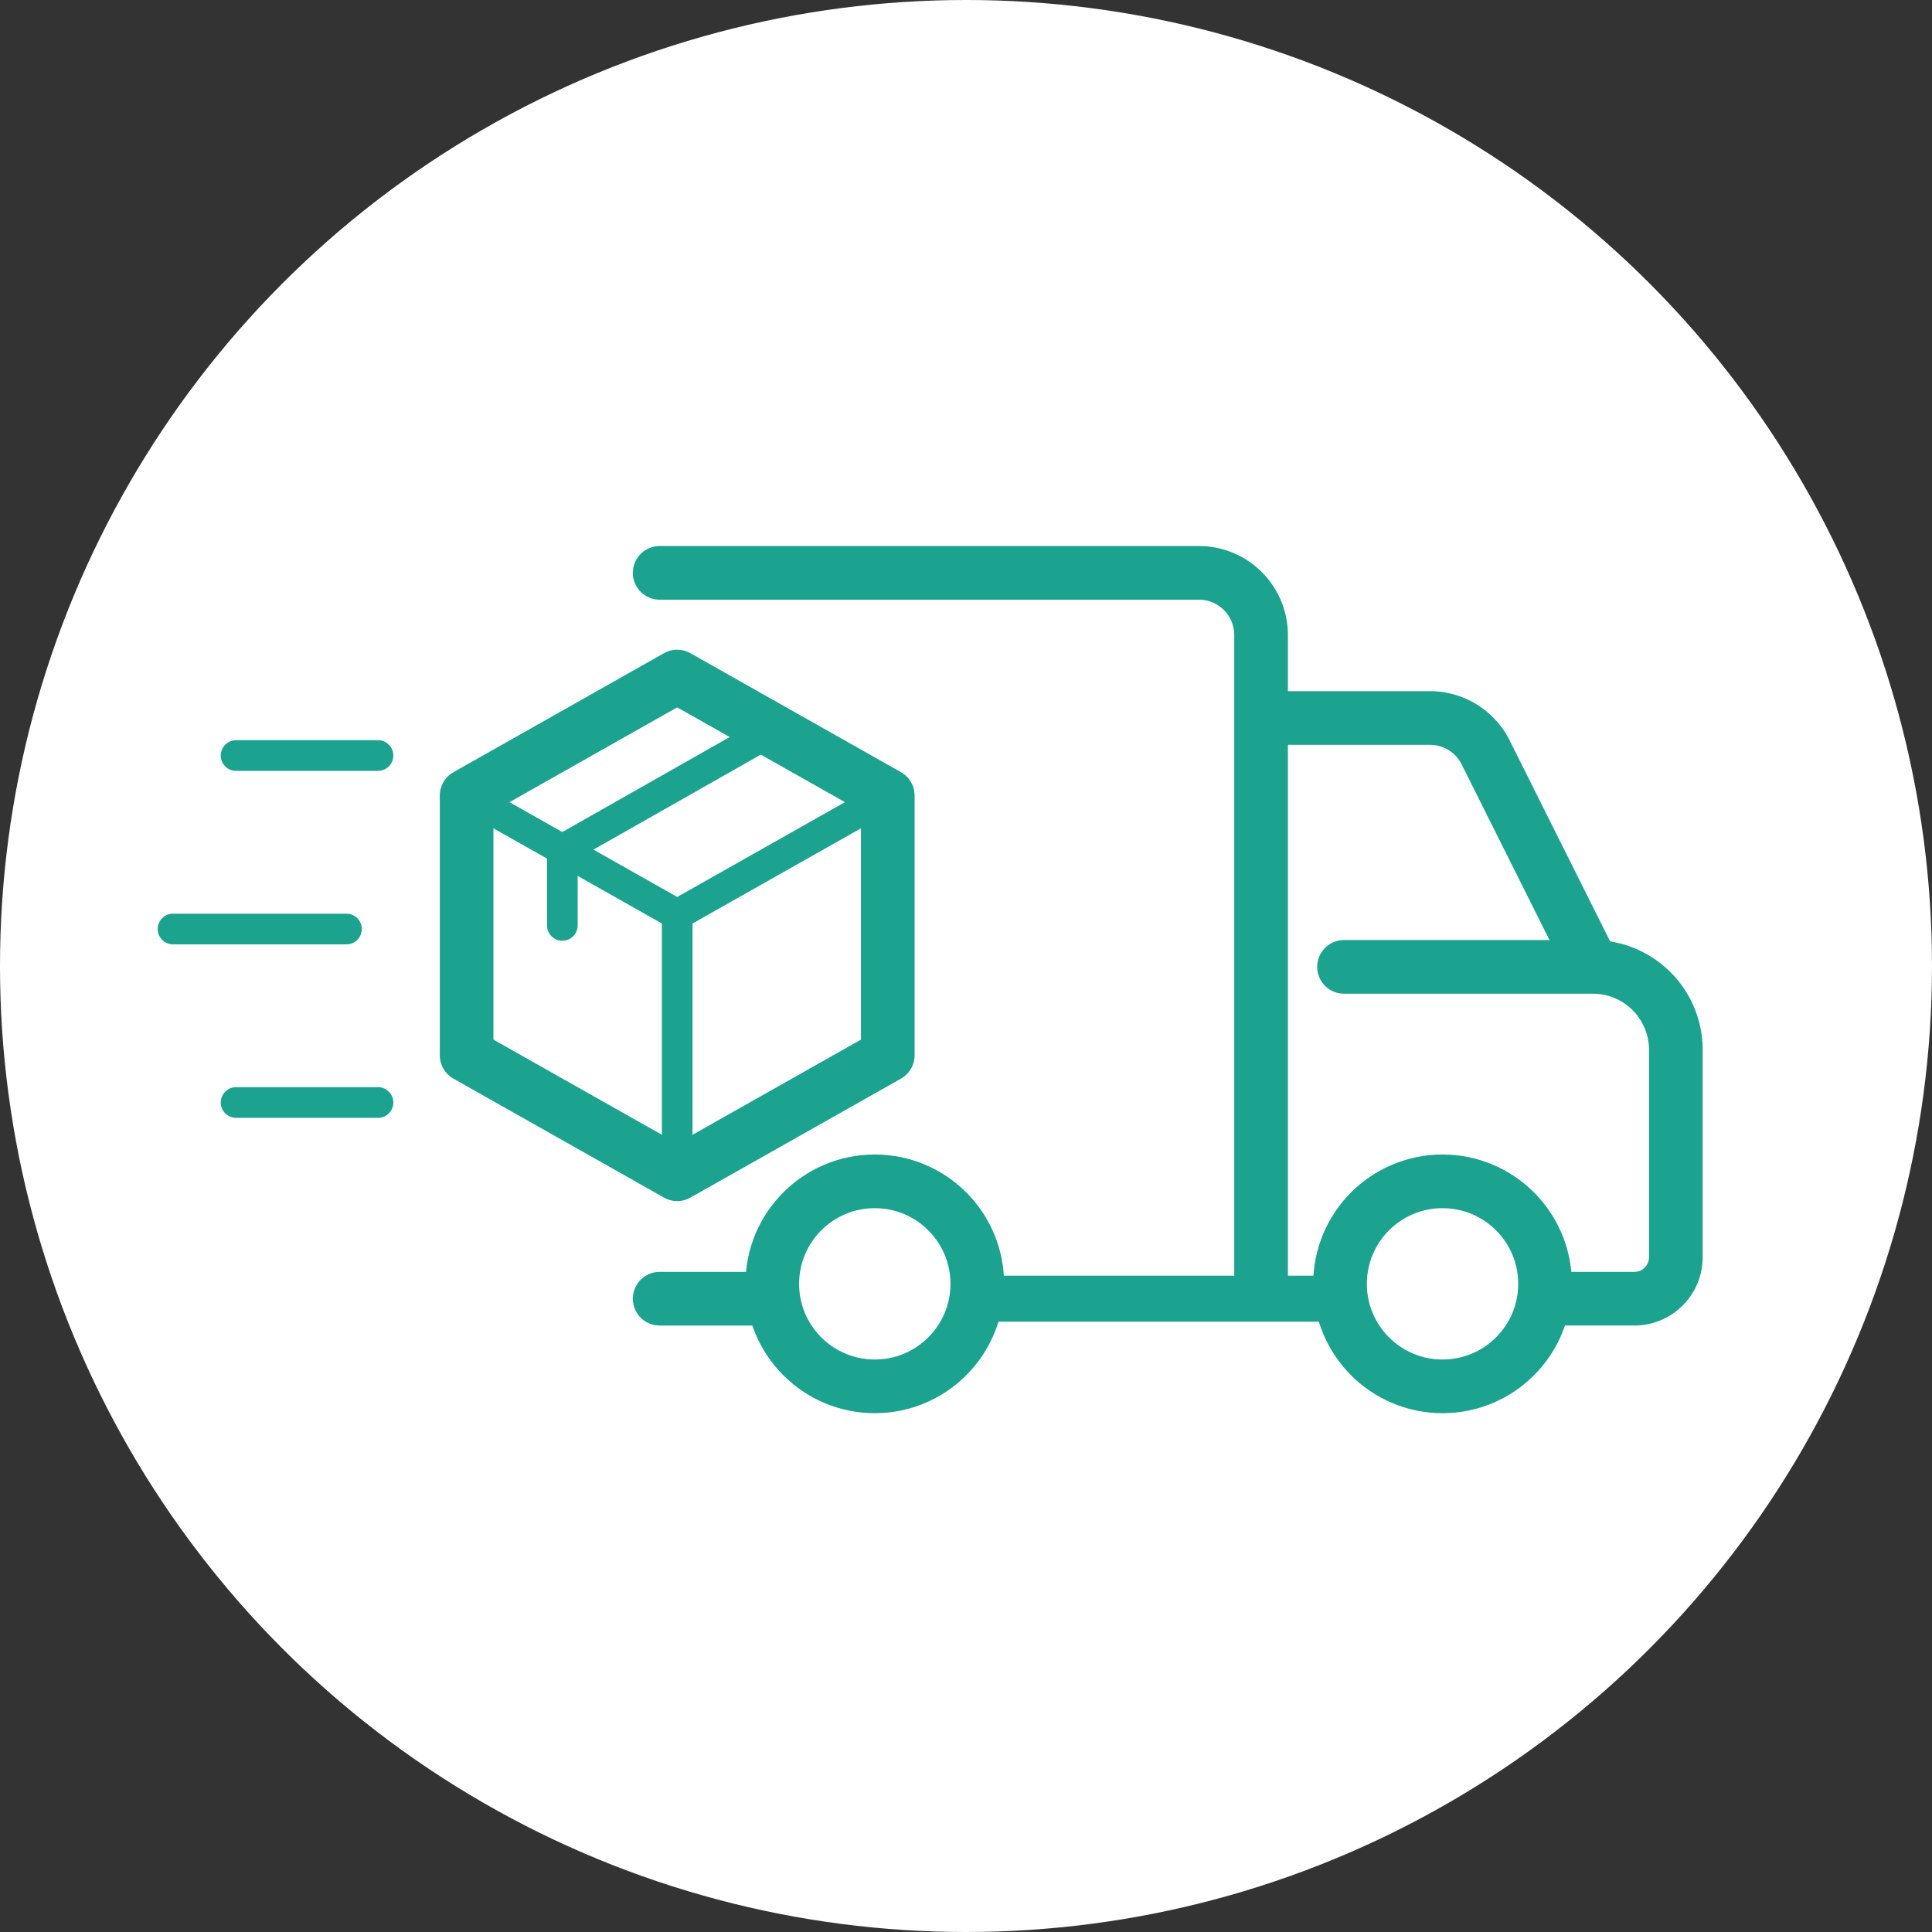
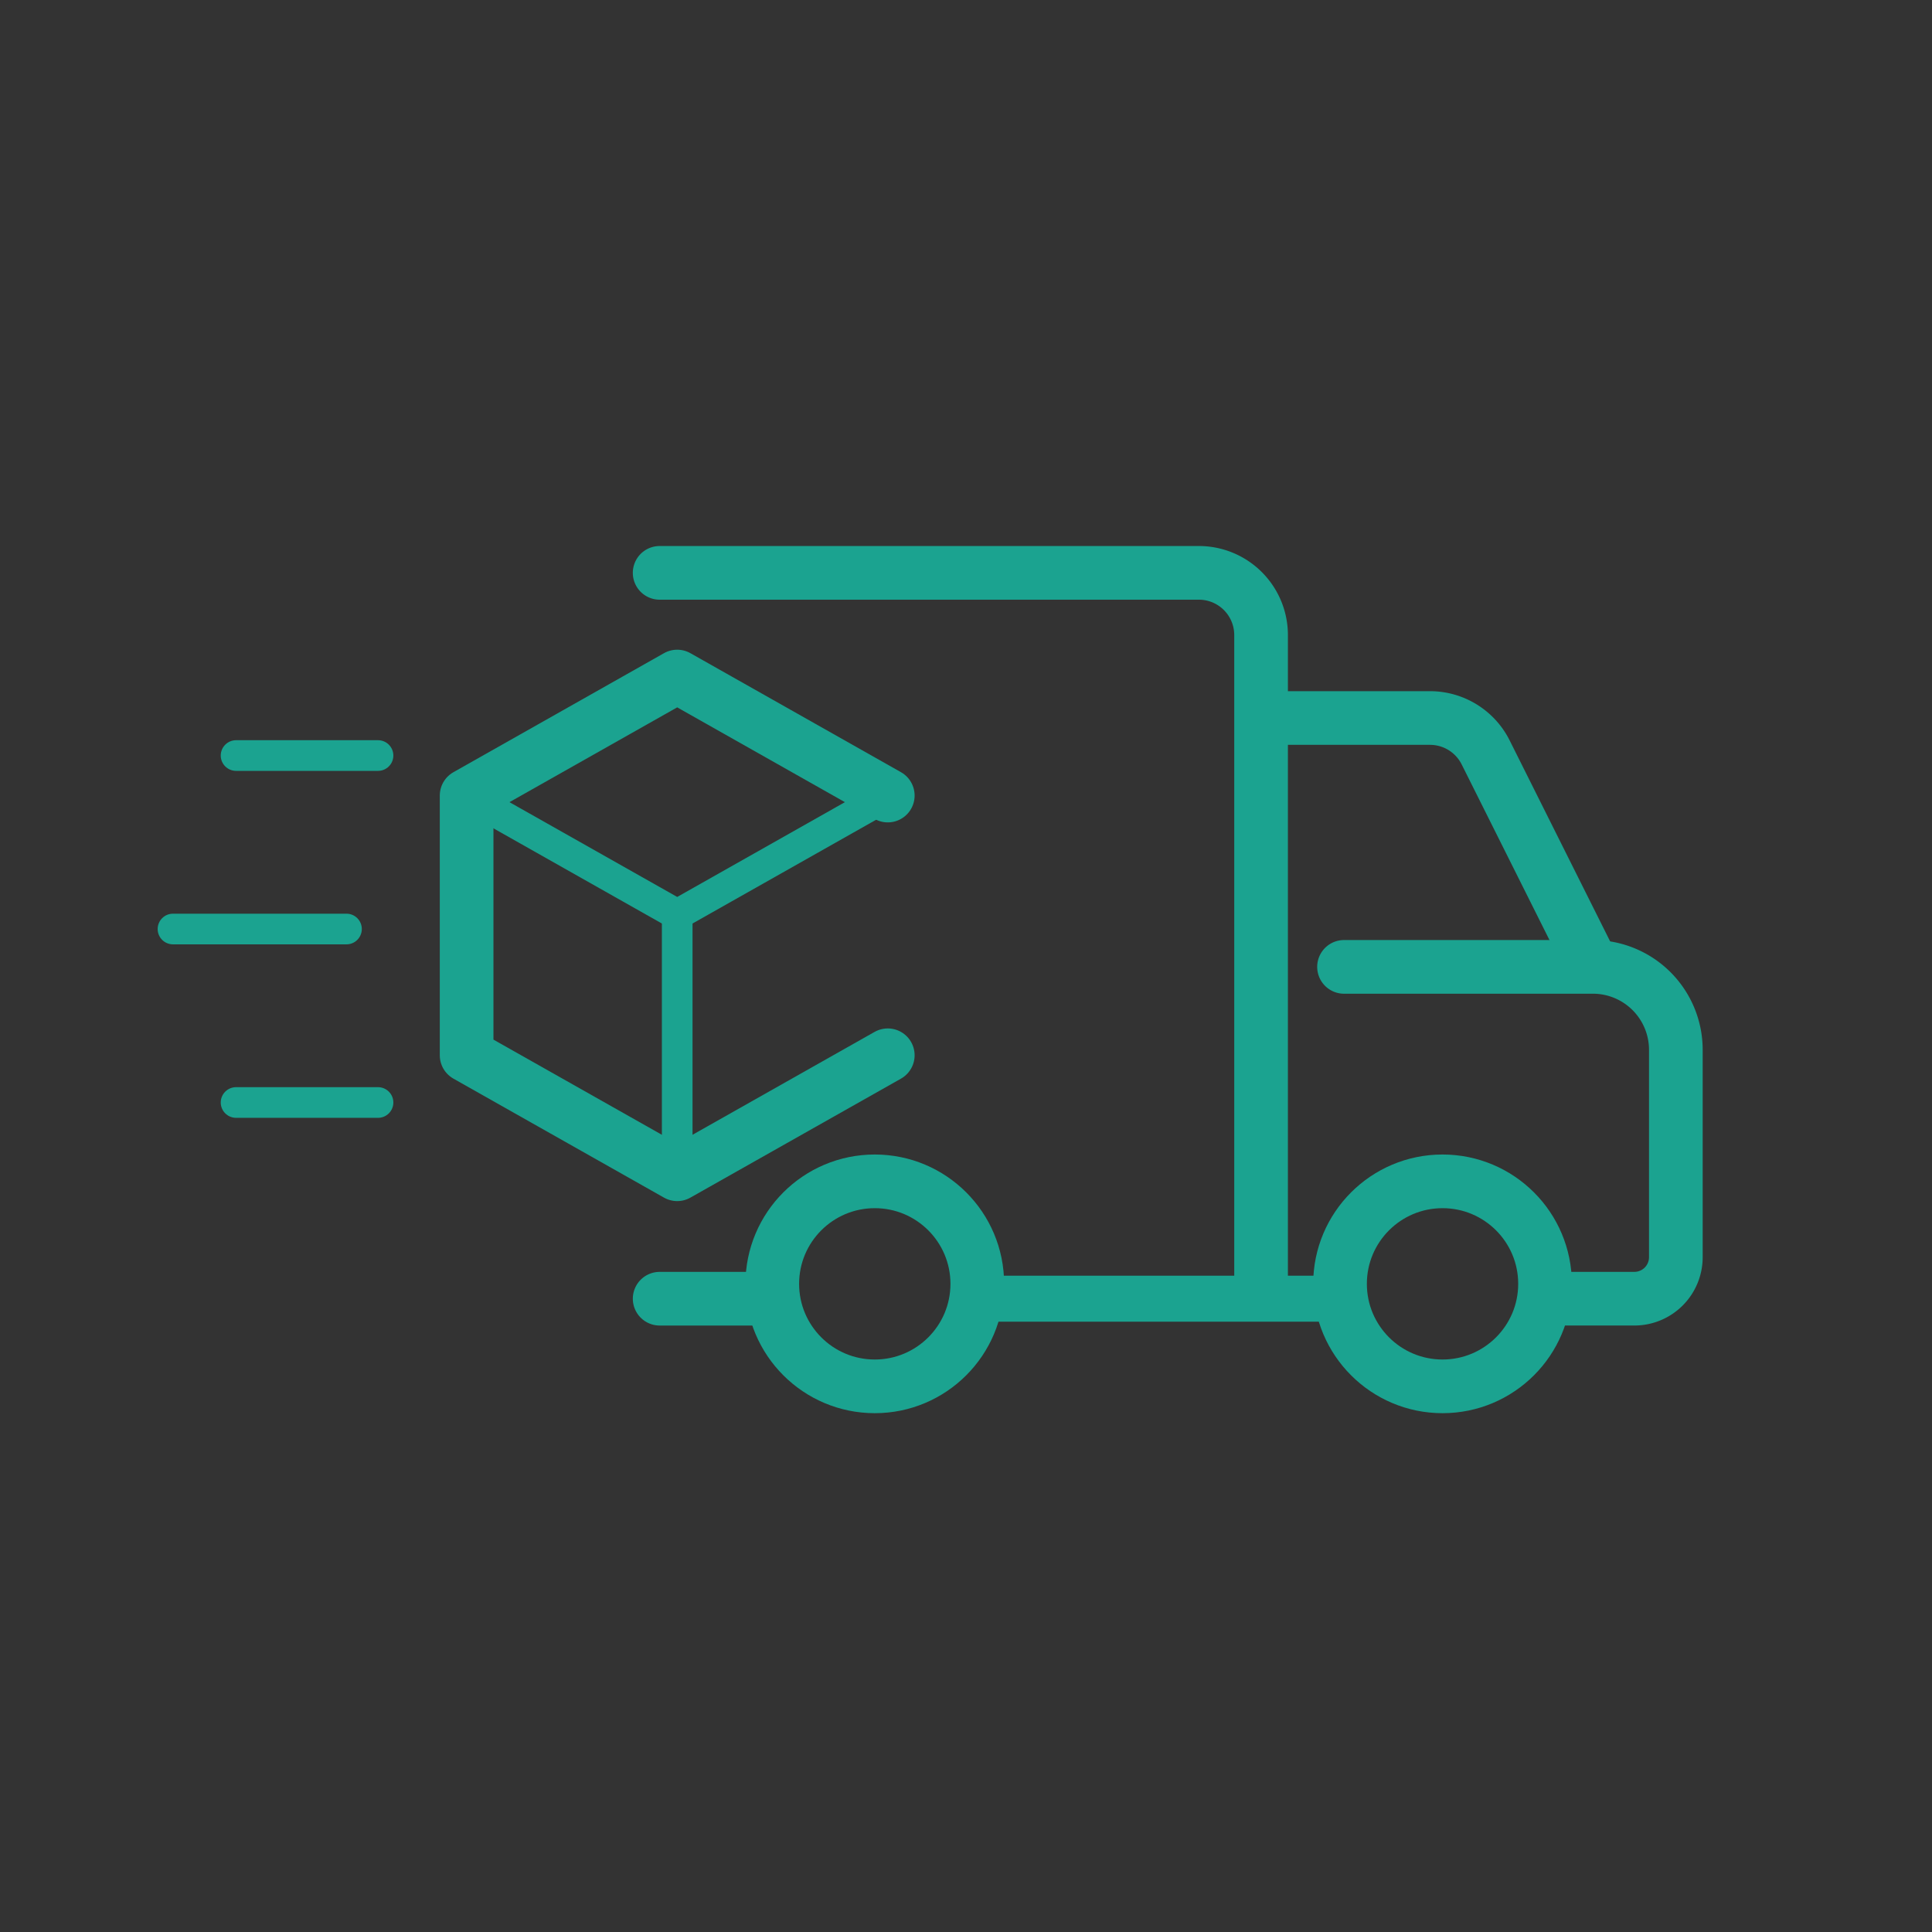
<svg xmlns="http://www.w3.org/2000/svg" width="126" height="126" viewBox="0 0 126 126">
  <rect x="0" y="0" width="126" height="126" fill="#333333" stroke="none" />
  <g transform="translate(-910 -855)">
-     <circle cx="63" cy="63" r="63" transform="translate(910 855)" fill="#fff" />
    <g transform="translate(-1.718 0.138)">
      <circle cx="6.685" cy="6.685" r="6.685" transform="translate(962.084 931.906)" fill="none" stroke="#1ba390" stroke-linejoin="round" stroke-width="3.5" />
      <circle cx="6.685" cy="6.685" r="6.685" transform="translate(999.111 931.906)" fill="none" stroke="#1ba390" stroke-linejoin="round" stroke-width="3.5" />
      <line x2="6.899" transform="translate(954.739 939.56)" fill="none" stroke="#1ba390" stroke-linecap="round" stroke-linejoin="round" stroke-width="3.5" />
      <path d="M64.223,47.7V5.058A4.057,4.057,0,0,0,60.165,1H25" transform="translate(929.739 891.222)" fill="none" stroke="#1ba390" stroke-linecap="round" stroke-linejoin="round" stroke-width="3.5" />
      <path d="M75.64,24.23h0L68.646,10.242A4.058,4.058,0,0,0,65.018,8H54" transform="translate(939.962 893.689)" fill="none" stroke="#1ba390" stroke-linejoin="round" stroke-width="3.5" />
      <path d="M71.388,41.64h5.547a2.705,2.705,0,0,0,2.705-2.705V25.41A5.41,5.41,0,0,0,74.23,20H58" transform="translate(941.372 897.919)" fill="none" stroke="#1ba390" stroke-linecap="round" stroke-linejoin="round" stroke-width="3.5" />
      <line x2="24.618" transform="translate(974.891 939.56)" fill="none" stroke="#1ba390" stroke-linejoin="round" stroke-width="3" />
      <path d="M15.692,11.739,29.426,19.5l13.733-7.762" transform="translate(926.458 895.007)" fill="none" stroke="#1ba390" stroke-linecap="round" stroke-linejoin="round" stroke-width="2" />
      <line y2="16.936" transform="translate(955.884 914.509)" fill="none" stroke="#1ba390" stroke-linecap="round" stroke-linejoin="round" stroke-width="2" />
-       <path d="M43.159,13.762,29.425,6,15.692,13.762V30.7L29.425,38.46,43.159,30.7Z" transform="translate(926.458 892.984)" fill="none" stroke="#1ba390" stroke-linecap="round" stroke-linejoin="round" stroke-width="3.5" />
-       <path d="M33.979,8.609,20.307,16.371V21.31" transform="translate(928.085 893.904)" fill="none" stroke="#1ba390" stroke-linecap="round" stroke-linejoin="round" stroke-width="2" />
+       <path d="M43.159,13.762,29.425,6,15.692,13.762V30.7L29.425,38.46,43.159,30.7" transform="translate(926.458 892.984)" fill="none" stroke="#1ba390" stroke-linecap="round" stroke-linejoin="round" stroke-width="3.5" />
      <line x1="9.257" transform="translate(927.114 904.136)" fill="none" stroke="#1ba390" stroke-linecap="round" stroke-linejoin="round" stroke-width="2" />
      <line x1="9.257" transform="translate(927.114 926.764)" fill="none" stroke="#1ba390" stroke-linecap="round" stroke-linejoin="round" stroke-width="2" />
      <line x1="11.314" transform="translate(923 915.45)" fill="none" stroke="#1ba390" stroke-linecap="round" stroke-linejoin="round" stroke-width="2" />
    </g>
  </g>
</svg>